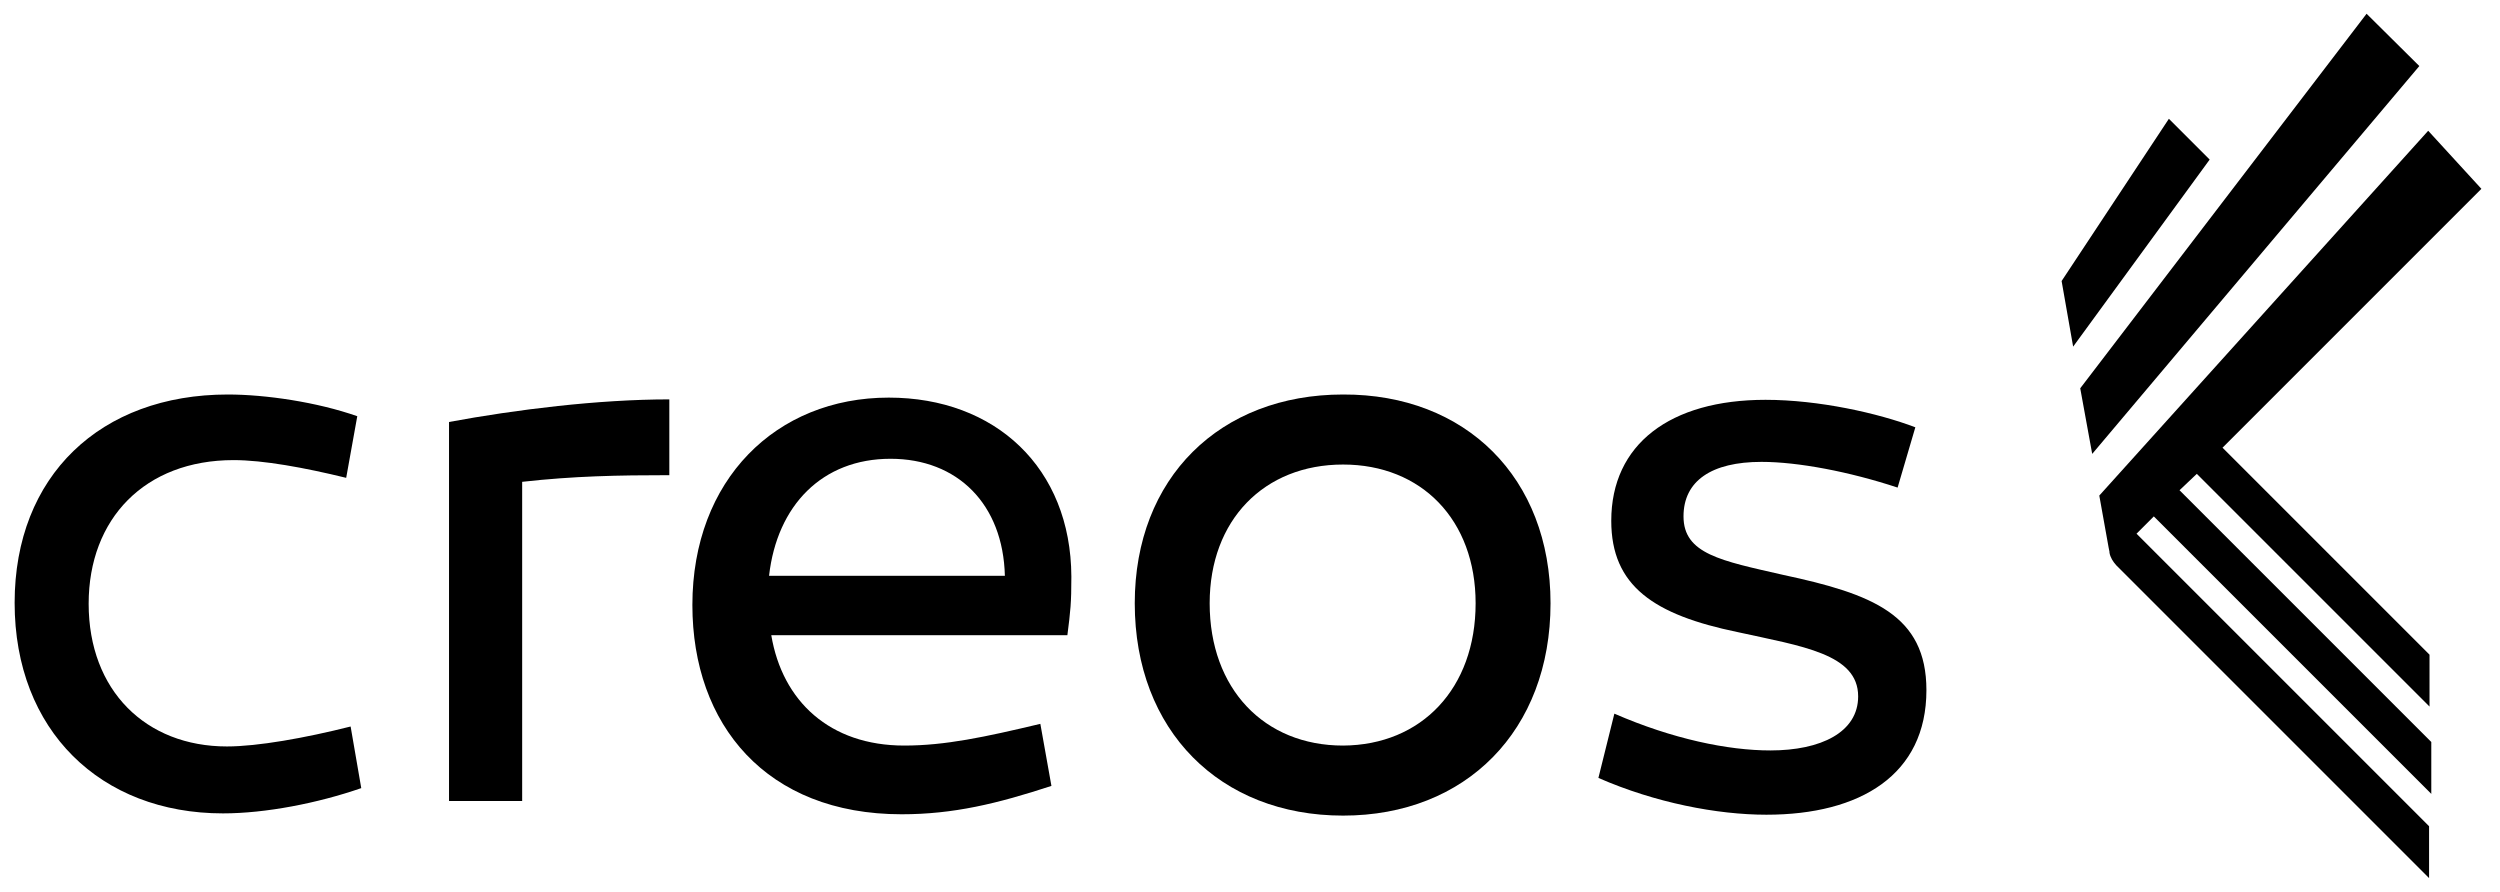
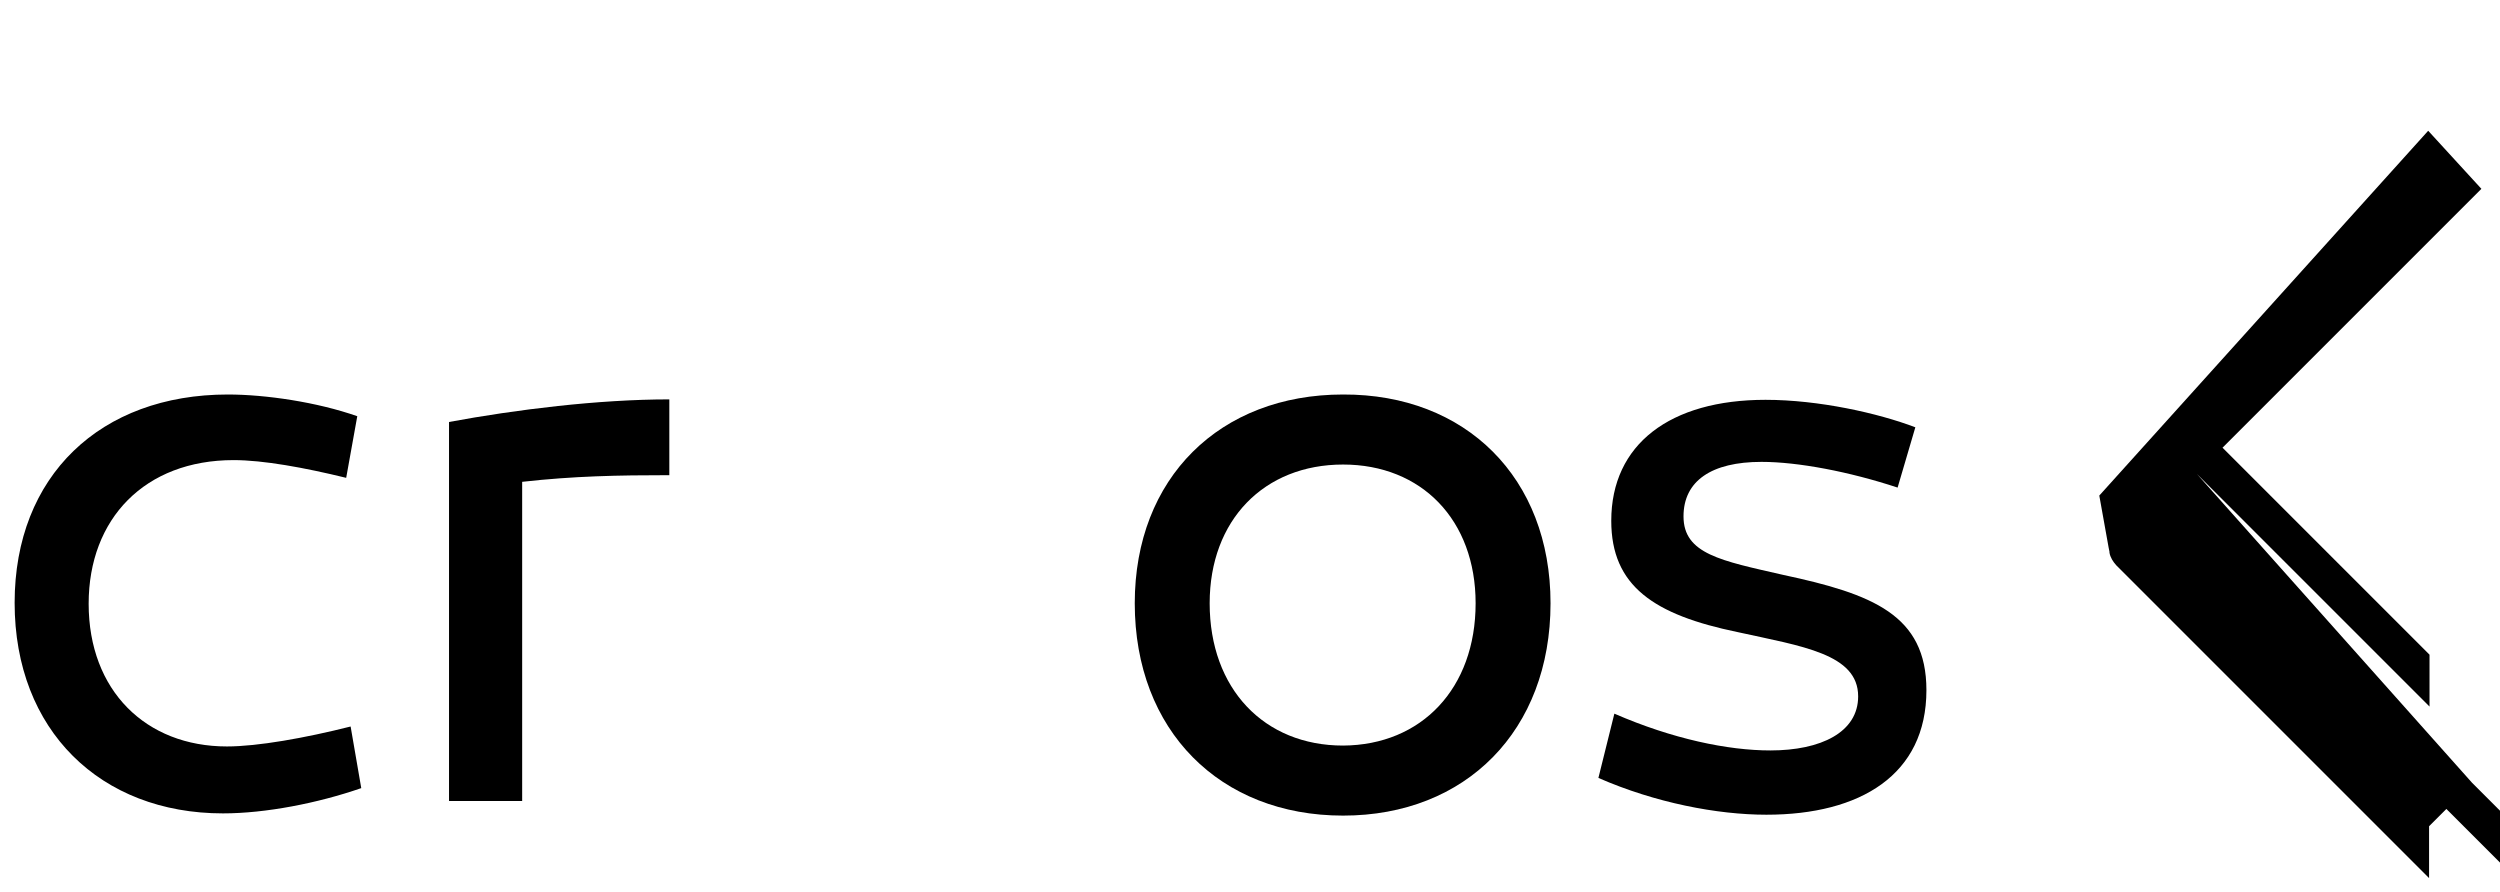
<svg xmlns="http://www.w3.org/2000/svg" version="1.1" id="Ebene_1" x="0px" y="0px" viewBox="0 0 564 201.3" style="enable-background:new 0 0 564 201.3;" xml:space="preserve">
  <g>
-     <path d="M495.6,106.9l52.5,52.5l0-11.7L501.4,101l58.4-58.4l-12-13.1l-74.2,82.3l2.1,11.7l0.2,1c0,0.1,0,0.1,0,0.2   c0.2,1.1,0.8,2,1.5,2.8l0,0l3.4,3.4l67.2,67.2v-11.7L482,120.4l3.9-3.9l62.6,62.6v-11.7l-56.8-56.8L495.6,106.9z" />
-     <polygon points="489.3,26.8 465.1,63.4 467.7,78.2 498.5,36  " />
-     <polygon points="469.3,87.6 472,102.4 545.8,14.9 533.9,3.1  " />
+     <path d="M495.6,106.9l52.5,52.5l0-11.7L501.4,101l58.4-58.4l-12-13.1l-74.2,82.3l2.1,11.7l0.2,1c0,0.1,0,0.1,0,0.2   c0.2,1.1,0.8,2,1.5,2.8l0,0l3.4,3.4l67.2,67.2v-11.7l3.9-3.9l62.6,62.6v-11.7l-56.8-56.8L495.6,106.9z" />
  </g>
  <g>
    <path d="M78.1,107.8c-9.4-2.3-18.7-4-25.4-4c-20,0-32.7,13.2-32.7,32.4c0,19.6,12.9,32.2,31.2,32.2c6.9,0,17.6-1.9,27.9-4.5   l2.4,13.9c-9.8,3.4-21.6,5.7-31.2,5.7c-27.6,0-47-18.7-47-47.5c0-28.7,19.4-47,48.1-47c8.5,0,20.1,1.7,29.2,4.9L78.1,107.8z" />
    <path d="M151,107.2c-11.6,0-21.6,0.2-33.2,1.5v72h-16.5V95.2c15.1-2.8,33.7-5.1,49.7-5.1V107.2z" />
-     <path d="M173.5,129.9h53.2c-0.4-16.2-10.7-26.4-25.8-26.4C185.5,103.5,175.3,114,173.5,129.9 M241.7,130.1c0,6-0.2,7.7-0.9,13.2   h-66.8c2.5,14.9,13.2,24.9,30,24.9c9.2,0,18.1-1.9,30.7-4.9l2.5,14c-12.2,4-22.1,6.4-33.8,6.4c-30.5,0-47.2-20.2-47.2-47.2   c0-28.3,18.9-46.8,44.3-46.8C224.5,89.7,241.6,105.5,241.7,130.1" />
    <path d="M332.9,136.1c0-18.8-12.2-31.3-29.9-31.3c-17.8,0-30.1,12.5-30.1,31.3c0,19.3,12.3,32.1,30.1,32.1   C320.7,168.1,332.9,155.3,332.9,136.1 M349.8,136.1c0,28.7-19.1,47.9-46.8,47.9c-27.8,0-47-19.2-47-47.9c0-28.3,19.2-47.1,47-47.1   C330.7,88.9,349.8,107.8,349.8,136.1" />
    <path d="M364.2,161c13.1,5.7,25.6,8.3,35.2,8.3c11.4,0,19.8-4.1,19.8-12.2c0-9.6-12.7-11.3-27.2-14.5   c-18.9-3.9-28.5-10.4-28.5-25.1c0-17.3,13.3-27.3,34.8-27.3c12,0,25.4,3,33.8,6.2l-4,13.6c-10.9-3.6-22.5-5.8-30.7-5.8   c-11.3,0-17.6,4.3-17.6,12.3c0,8.5,8.5,10,22.5,13.2c20.1,4.3,32.3,9,32.3,26c0,19.1-14.9,28.1-36.1,28.1   c-11.1,0-25.1-2.7-37.9-8.3L364.2,161z" />
  </g>
</svg>